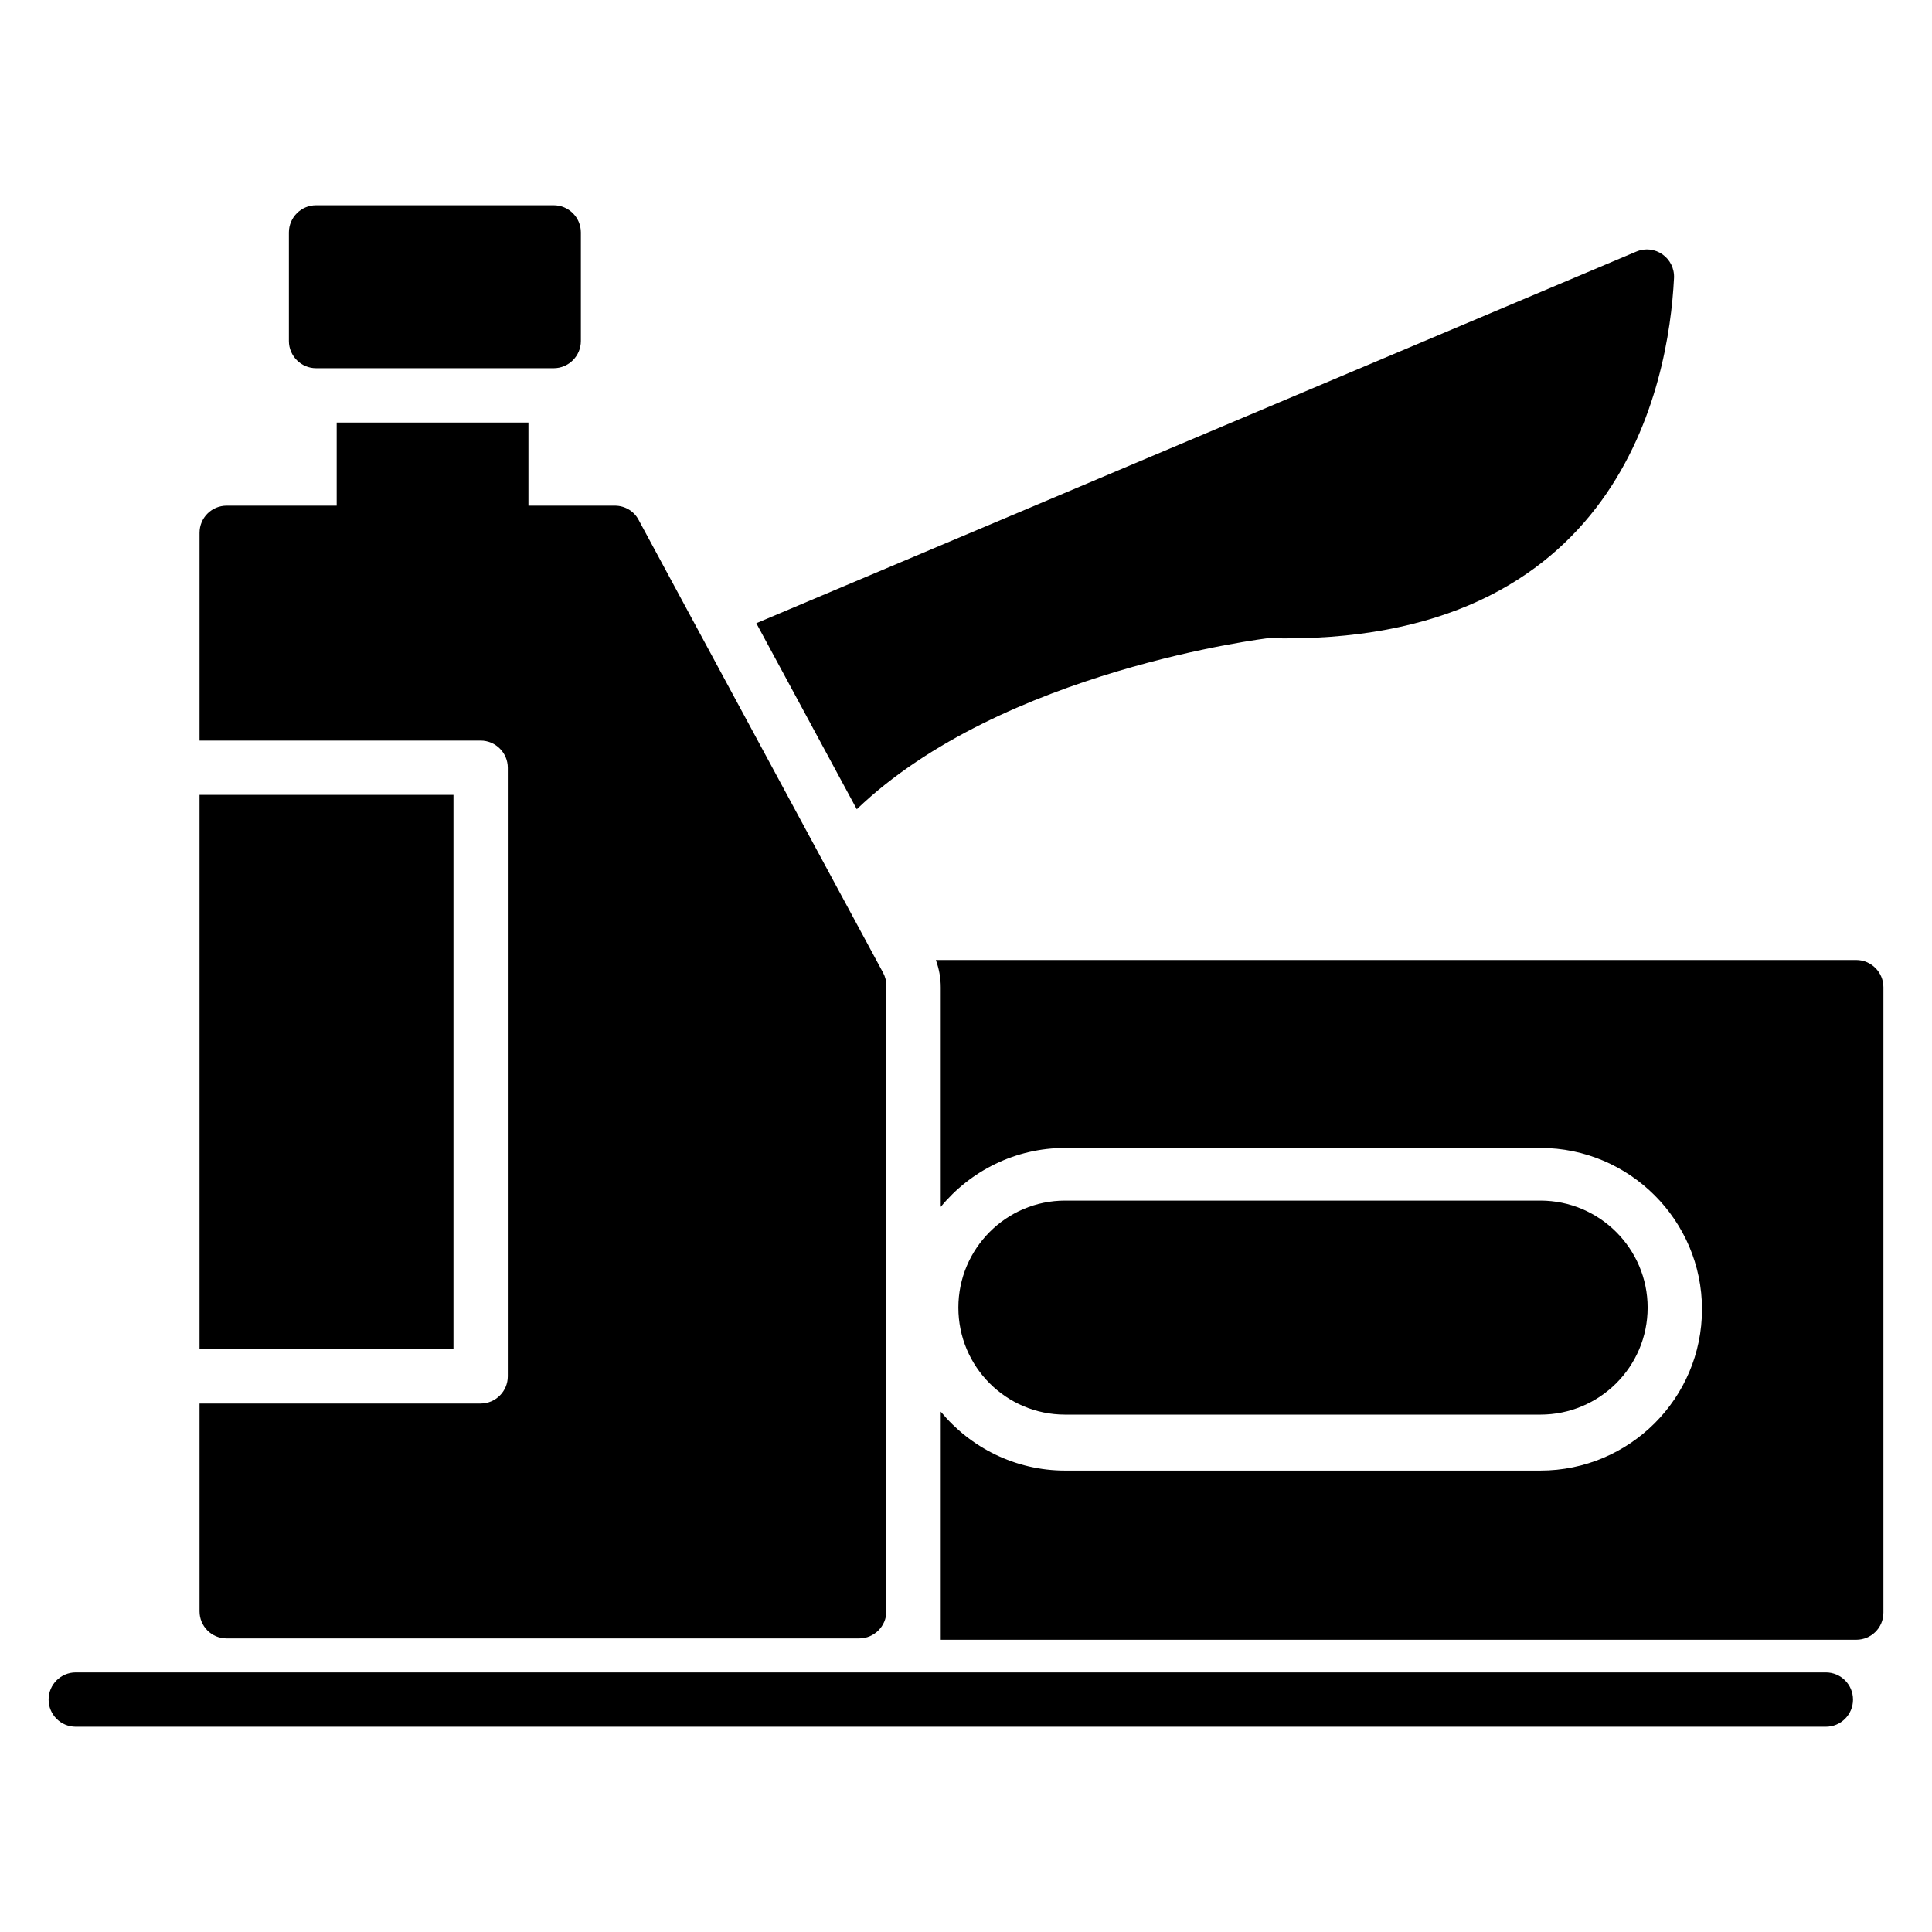
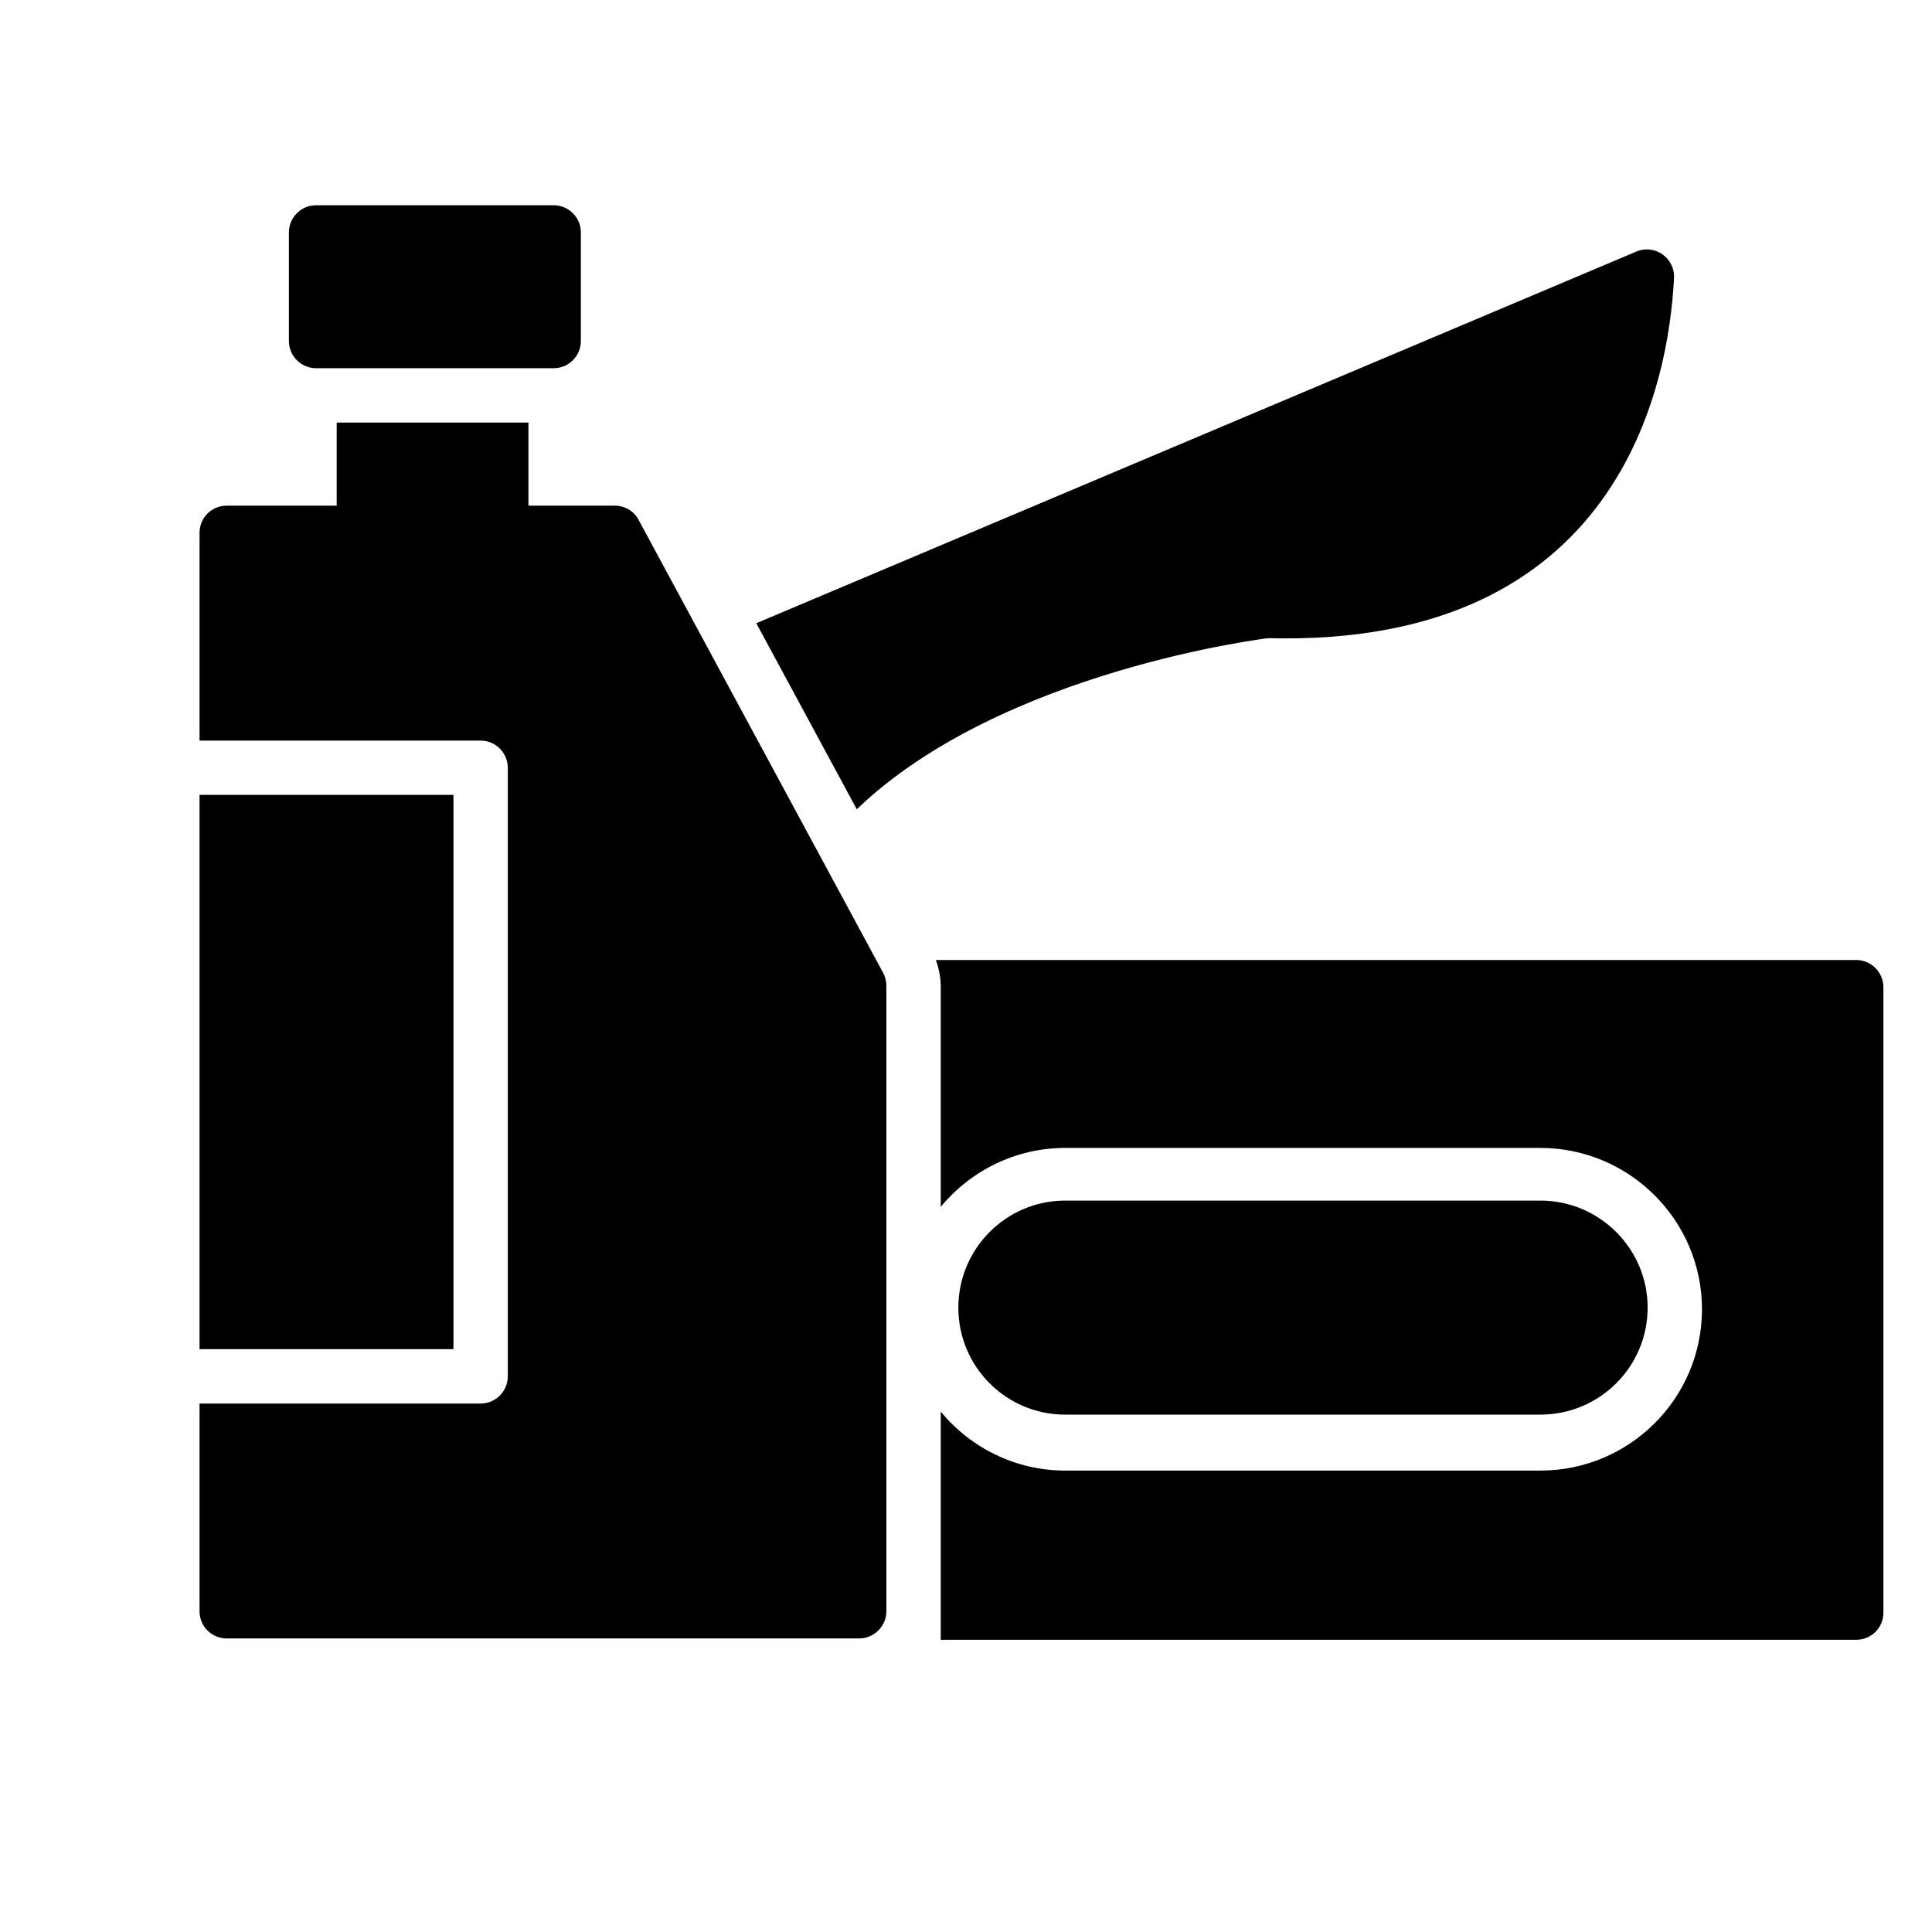
<svg xmlns="http://www.w3.org/2000/svg" fill="#000000" width="800px" height="800px" version="1.1" viewBox="144 144 512 512">
  <g>
-     <path d="m627.87 587.21h-463.79c-3.973 0-7.199 3.219-7.199 7.199 0 3.977 3.223 7.199 7.199 7.199h463.79c3.977 0 7.199-3.219 7.199-7.199-0.004-3.981-3.223-7.199-7.203-7.199z" />
    <path d="m196.88 354.65h67.293v146.89h-67.293z" />
    <path d="m635.92 398.41h-243.91c0.863 2.375 1.297 4.75 1.297 7.269v58.152c7.844-9.5 19.719-15.617 32.965-15.617h125.95c23.605 0 42.824 19.215 42.824 42.75 0 23.605-19.215 42.754-42.824 42.754h-125.95c-13.242 0-25.117-6.117-32.965-15.617v60.457h242.62c3.957 0 7.199-3.168 7.199-7.199v-165.75c-0.008-3.957-3.246-7.195-7.203-7.195z" />
    <path d="m552.21 518.89c15.691 0 28.43-12.668 28.43-28.359 0-15.617-12.738-28.359-28.43-28.359h-125.95c-15.617 0-28.285 12.738-28.285 28.359 0 15.691 12.668 28.359 28.285 28.359z" />
    <path d="m480.1 313.12c93.309 2.422 106.12-67.516 107.53-95.414 0.27-5.328-5.078-9.109-9.992-7.031l-233.21 98.488 26.629 49.301c38.438-36.922 109.04-45.344 109.04-45.344z" />
    <path d="m204.08 578.2h167.62c3.957 0 7.199-3.238 7.199-7.199v-165.75c0-1.223-0.289-2.375-0.863-3.453l-64.777-119.98c-1.223-2.375-3.672-3.812-6.332-3.812h-22.887v-22.023h-50.812v22.023h-29.148c-4.031 0-7.199 3.238-7.199 7.199v55.059h74.492c3.957 0 7.199 3.238 7.199 7.199v161.29c0 3.957-3.238 7.199-7.199 7.199h-74.492v55.059c0 3.953 3.168 7.191 7.195 7.191z" />
    <path d="m227.76 241.58h62.977c3.957 0 7.199-3.238 7.199-7.199v-28.789c0-3.957-3.238-7.199-7.199-7.199h-62.977c-3.957 0-7.199 3.238-7.199 7.199v28.789c0.004 3.961 3.242 7.199 7.199 7.199z" />
  </g>
</svg>